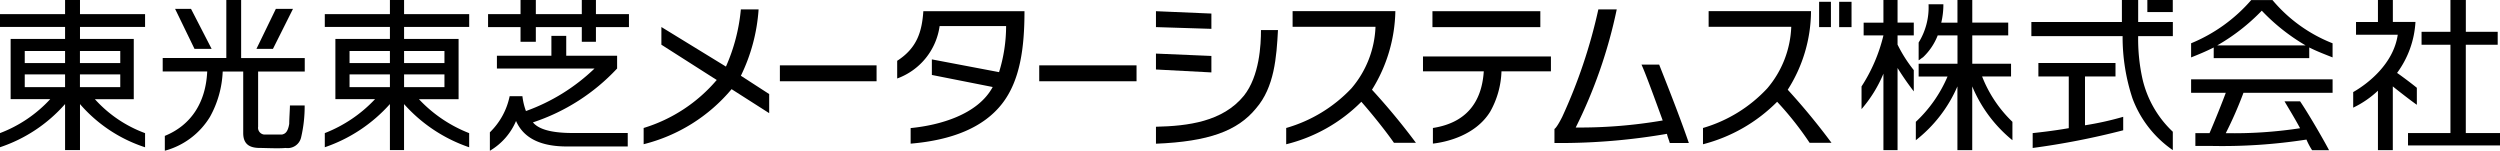
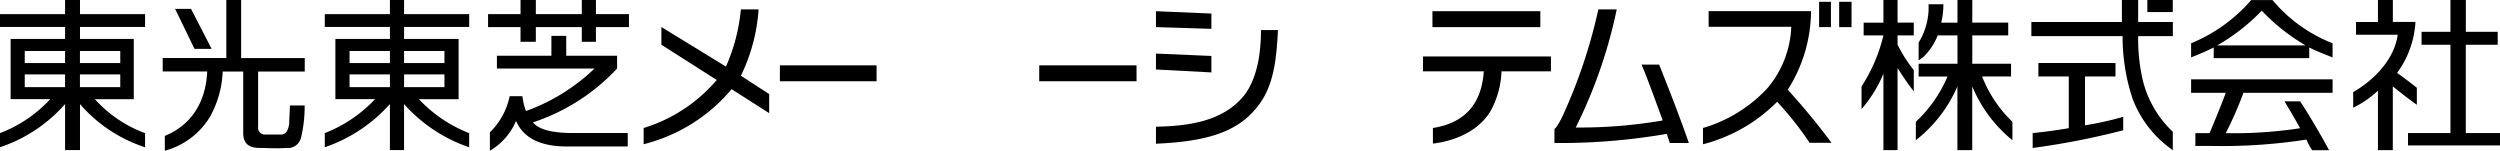
<svg xmlns="http://www.w3.org/2000/svg" width="265.389" height="16.004" viewBox="0 0 265.389 16.004">
  <path d="M110.643,7.63V9.738h-5.784v1.354h10.364a20.508,20.508,0,0,1-7.282,4.515,6.834,6.834,0,0,1-.375-1.578h-1.354a7.434,7.434,0,0,1-2.1,3.836v1.958a6.7,6.7,0,0,0,2.777-3.162c.6,1.354,1.953,2.707,5.4,2.707h6.458V17.939h-5.784c-1.8,0-3.531-.225-4.281-1.129a21.351,21.351,0,0,0,8.936-5.719V9.738h-5.4V7.63h-1.578Z" transform="translate(-52.109 -3.819)" fill-rule="evenodd" />
  <path d="M113.68,0V1.5H108.8V0h-1.623V1.5H103.73V2.877h3.446V4.435H108.8V2.877h4.88V4.435h1.5V2.877h3.506V1.5h-3.506V0Z" transform="translate(-51.919)" fill-rule="evenodd" />
  <path d="M6.908,0V1.5H0V2.857H6.908V4.136H1.129v6.388H5.334A14.014,14.014,0,0,1,0,14.13v1.5a15.869,15.869,0,0,0,6.908-4.585v4.885H8.491V11.049A15.466,15.466,0,0,0,15.4,15.634v-1.5a13.4,13.4,0,0,1-5.329-3.606H14.2V4.136H8.491V2.857H15.4V1.5H8.491V0H6.913Zm0,5.414V6.693H2.627V5.414Zm0,2.482V9.25H2.627V7.9H6.908Zm5.859,0V9.25H8.486V7.9h4.281Zm0-2.482V6.693H8.486V5.414Z" fill-rule="evenodd" />
  <path d="M75.943,0V1.5H69.03V2.857h6.913V4.136H70.154v6.388h4.211A14.579,14.579,0,0,1,69.03,14.13v1.5a16.3,16.3,0,0,0,6.913-4.585v4.885h1.5V11.049a16.3,16.3,0,0,0,6.913,4.585v-1.5a14.579,14.579,0,0,1-5.334-3.606h4.211V4.136H77.446V2.857h6.913V1.5H77.446V0Zm0,5.414V6.693H71.657V5.414Zm0,2.482V9.25H71.657V7.9h4.286Zm5.789,0V9.25H77.446V7.9h4.286Zm0-2.482V6.693H77.446V5.414Z" transform="translate(-34.551)" fill-rule="evenodd" />
  <path d="M304.44,2.38h11.453V4.068H304.44V2.38Z" transform="translate(-152.378 -1.191)" fill-rule="evenodd" />
  <path d="M302.43,12v1.578h6.453c-.225,3.461-2.028,5.489-5.4,6.014V21.25c1.349-.15,4.5-.829,6.079-3.386a9.292,9.292,0,0,0,1.2-4.286h5.25V12H302.43Z" transform="translate(-151.372 -6.006)" fill-rule="evenodd" />
  <path d="M165.75,13.89h10.264v1.688H165.75V13.89Z" transform="translate(-82.961 -6.952)" fill-rule="evenodd" />
  <path d="M220.87,13.89H231.2v1.688H220.87V13.89Z" transform="translate(-110.55 -6.952)" fill-rule="evenodd" />
  <path d="M516.285,0V3.376h-3.067V4.75h3.067v9.375H511.78v1.314h9.765V14.125h-3.631V4.75H521.3V3.376h-3.382V0Z" transform="translate(-256.156)" fill-rule="evenodd" />
  <path d="M502.757,0V2.333H500.43V3.686h4.43c-.45,3.082-3.152,5.19-4.73,6.089v1.653a10.317,10.317,0,0,0,2.627-1.8v6.313h1.578V9.17c.45.375,2.1,1.653,2.552,1.953V9.32c-.45-.375-1.653-1.279-2.1-1.578a10.069,10.069,0,0,0,1.953-5.414h-2.4V0h-1.578Z" transform="translate(-250.325)" fill-rule="evenodd" />
  <path d="M399.461,0h-1.5V2.407h-2.1V3.761h2.1a17.421,17.421,0,0,1-2.323,5.414v2.407a13.92,13.92,0,0,0,2.323-3.761v8.117h1.5V7.217A30.032,30.032,0,0,0,401.184,9.7V7.442a14.533,14.533,0,0,1-1.723-2.707V3.756h1.723V2.4h-1.723V0Zm8.981,8.117h3.067V6.763h-4.116V3.756h3.816V2.4h-3.816V0h-1.573V2.407H404.1a8.209,8.209,0,0,0,.225-1.953h-1.573A7.115,7.115,0,0,1,401.7,4.515V6.393c.075,0,.3-.225.45-.3a6.375,6.375,0,0,0,1.573-2.333h2.1V6.768H401.7V8.122h3.067a14.171,14.171,0,0,1-3.366,4.81v1.953a14.592,14.592,0,0,0,4.415-5.714v6.768h1.573V9.17a14.566,14.566,0,0,0,4.266,5.714V12.932a13.467,13.467,0,0,1-3.217-4.81h0Z" transform="translate(-198.025)" fill-rule="evenodd" />
-   <path d="M274.039,2.375V4.028h8.8a10.64,10.64,0,0,1-2.557,6.538,15.336,15.336,0,0,1-6.923,4.206V16.5a16.984,16.984,0,0,0,7.977-4.51c1.129,1.279,2.632,3.157,3.461,4.355h2.333a70.9,70.9,0,0,0-4.665-5.634,16.286,16.286,0,0,0,2.482-8.341H274.039Z" transform="translate(-136.822 -1.186)" fill-rule="evenodd" />
  <path d="M362.539,2.375V4.028h8.771a10.682,10.682,0,0,1-2.547,6.538,15.089,15.089,0,0,1-6.823,4.206V16.5a17.084,17.084,0,0,0,7.872-4.51,33.927,33.927,0,0,1,3.446,4.355h2.323a71.1,71.1,0,0,0-4.645-5.634,15.634,15.634,0,0,0,2.472-8.341H362.539Z" transform="translate(-181.158 -1.186)" fill-rule="evenodd" />
  <path d="M386.62.38h1.254V3.067H386.62V.38Z" transform="translate(-193.511 -0.19)" fill-rule="evenodd" />
  <path d="M390.88.38h1.314V3.067H390.88V.38Z" transform="translate(-195.643 -0.19)" fill-rule="evenodd" />
  <path d="M443.068,0H441.34V2.333h-9.61v1.5h9.685a20.756,20.756,0,0,0,1.049,6.613,11.561,11.561,0,0,0,4.281,5.489V13.985a11.126,11.126,0,0,1-3.227-5.639,19.569,19.569,0,0,1-.45-4.51h3.681v-1.5h-3.681V0h0Zm-5.634,8.117h3.227V6.688h-8.186V8.117H435.7v5.489c-1.728.3-3.152.45-3.831.524v1.578a81.161,81.161,0,0,0,9.61-1.878V12.4a32.975,32.975,0,0,1-4.056.9V8.117h0ZM444.042,0V1.279h2.7V0Z" transform="translate(-216.089)" fill-rule="evenodd" />
  <path d="M480.7,9.855V8.426H465.68V9.855h3.681c-.3.829-1.2,3.082-1.728,4.286h-1.5v1.354h1.578a58.246,58.246,0,0,0,10.214-.674,7.109,7.109,0,0,0,.6,1.129h1.8c-.674-1.279-2.253-3.986-3.077-5.19h-1.653c.3.524,1.049,1.728,1.653,2.857a46.574,46.574,0,0,1-7.887.524,41.52,41.52,0,0,0,1.878-4.286h9.46ZM468.082,6.174h10.139V5.045c.9.45,1.728.754,2.477,1.054V4.6A15.922,15.922,0,0,1,474.316.01h-2.253A16.99,16.99,0,0,1,465.68,4.6V6.1c.749-.3,1.5-.6,2.4-1.054V6.174h0Zm5.1-5.035a20.962,20.962,0,0,0,4.655,3.686h-9.385a21.161,21.161,0,0,0,4.73-3.686Z" transform="translate(-233.082 -0.005)" fill-rule="evenodd" />
  <path d="M41.333,0V6.159H34.58V7.587h4.725c-.15,3.307-1.723,5.709-4.5,6.838V16A8.061,8.061,0,0,0,39.6,12.4a10.8,10.8,0,0,0,1.349-4.805h2.178v6.533c0,1.354.9,1.578,1.8,1.578.524,0,1.953.075,2.7,0a1.464,1.464,0,0,0,1.648-1.129,14.413,14.413,0,0,0,.375-3.381H48.086c0,.375-.075,1.429-.075,1.953-.15.9-.45,1.054-.749,1.129H45.309a.723.723,0,0,1-.6-.824V7.592h4.95V6.164H42.906V0H41.333Z" transform="translate(-17.308)" fill-rule="evenodd" />
  <path d="M37.21,1.88l2.063,4.251h1.818L38.9,1.88Z" transform="translate(-18.624 -0.941)" fill-rule="evenodd" />
-   <path d="M56.563,1.88,54.5,6.131h1.753L58.381,1.88Z" transform="translate(-27.278 -0.941)" fill-rule="evenodd" />
  <path d="M245.68,4.068l5.884.185V2.63l-5.884-.25V4.068Z" transform="translate(-122.968 -1.191)" fill-rule="evenodd" />
  <path d="M245.68,13.078l5.884.31V11.64l-5.884-.25v1.688Z" transform="translate(-122.968 -5.701)" fill-rule="evenodd" />
  <path d="M256.828,6.38c0,1.573-.15,4.87-1.808,6.968-2.258,2.772-5.949,3.222-9.34,3.3v1.8c5.574-.225,8.661-1.349,10.619-3.746,1.958-2.248,2.183-5.469,2.333-8.316h-1.808Z" transform="translate(-122.968 -3.193)" fill-rule="evenodd" />
-   <path d="M193.457,2.38c-.15,2.183-.674,3.911-2.777,5.265V9.523a6.937,6.937,0,0,0,4.505-5.564h7.058a16.53,16.53,0,0,1-.749,4.89l-7.133-1.354V9.148l6.458,1.279c-1.578,2.932-5.634,4.061-8.711,4.36V16.44c4.43-.375,7.732-1.728,9.685-4.211s2.4-6.014,2.4-9.85H193.457Z" transform="translate(-95.439 -1.191)" fill-rule="evenodd" />
  <path d="M344.645,16.19c-1.129-3.3-2.927-7.732-3.152-8.331h-1.878c.45.974,1.428,3.676,2.253,5.929a51.979,51.979,0,0,1-9.235.749A51.749,51.749,0,0,0,336.988,2h-1.953A55.734,55.734,0,0,1,331.2,13.408c-.45.9-.749,1.274-.824,1.274v1.5h1.129a66.556,66.556,0,0,0,10.814-.974c.075.375.225.674.3.974h2.028Z" transform="translate(-165.362 -1.001)" fill-rule="evenodd" />
  <path d="M150.131,10.991l-3.012-1.948A18.922,18.922,0,0,0,149,2h-1.883a19.265,19.265,0,0,1-1.583,6.069l-6.853-4.2V5.746l5.874,3.746a16.491,16.491,0,0,1-7.757,5.095V16.31a17.8,17.8,0,0,0,9.335-5.844l3.991,2.547V10.991h0Z" transform="translate(-68.471 -1.001)" fill-rule="evenodd" />
</svg>